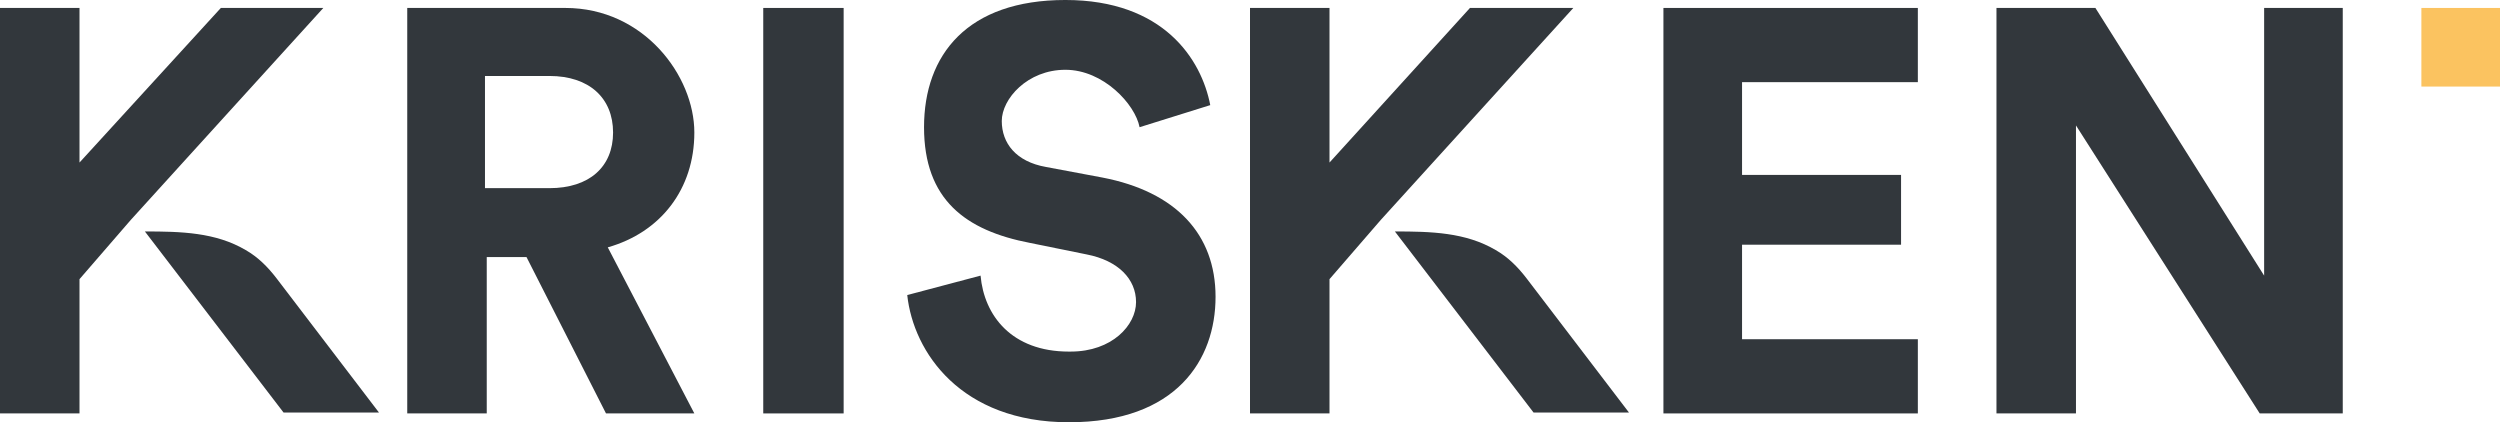
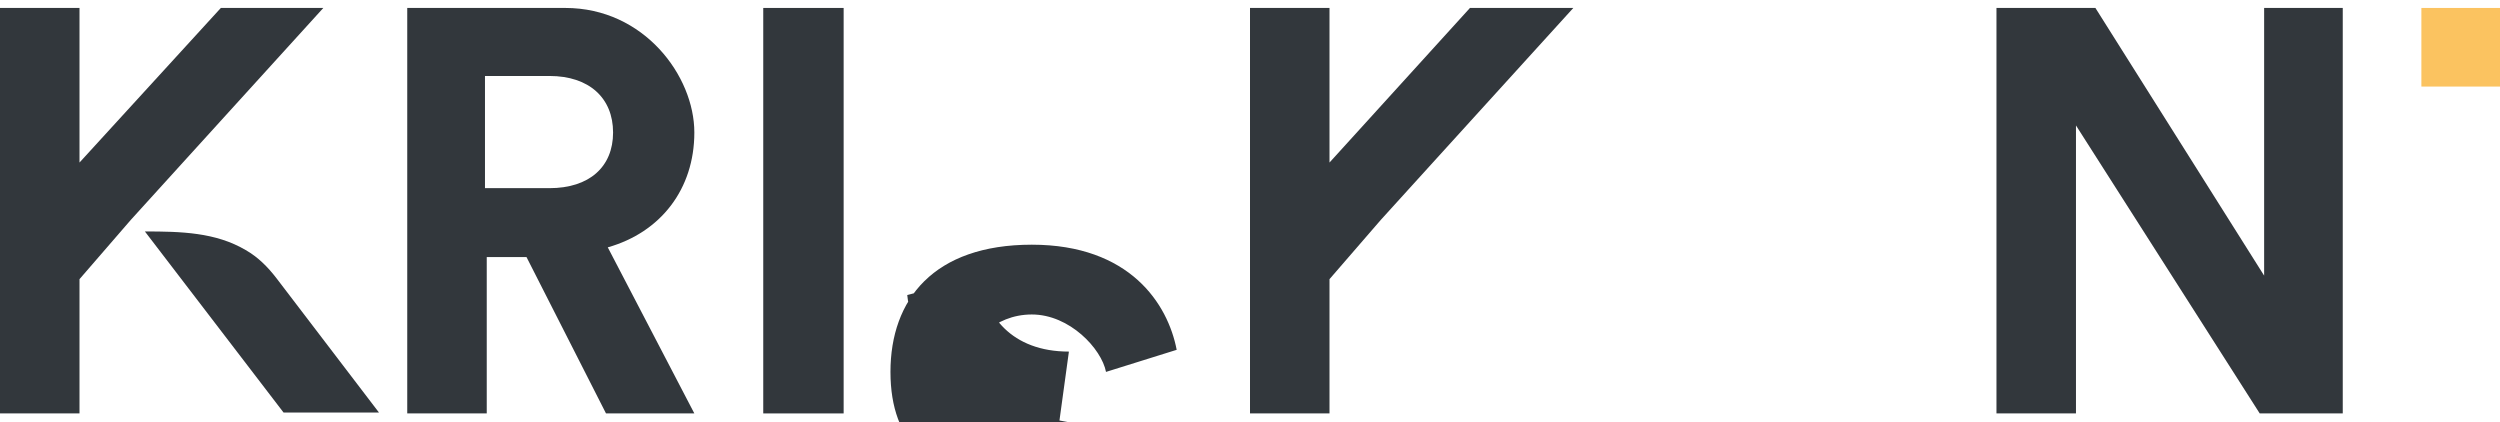
<svg xmlns="http://www.w3.org/2000/svg" id="Calque_1" version="1.1" viewBox="0 0 283 47.8">
  <defs>
    <style>
      .st0 {
        fill: #32373c;
      }

      .st1 {
        fill: #fbc360;
      }
    </style>
  </defs>
  <rect class="st1" x="274.1" y=".9" width="8.9" height="8.9" />
  <path class="st0" d="M54.9,29.1h4.7l9,17.7h10l-9.8-18.8c6-1.7,9.8-6.6,9.8-13S72.9.9,64,.9h-17.9v45.9h9v-17.7h-.2ZM54.9,8.6h7.3c4.5,0,7.2,2.5,7.2,6.4s-2.7,6.3-7.2,6.3h-7.3v-12.8h0Z" />
  <rect class="st0" x="86.4" y=".9" width="9.1" height="45.9" />
-   <path class="st0" d="M121,39.8c-6.5,0-9.6-4.1-10-8.6l-8.3,2.2c.7,6.5,6.1,14.4,18.3,14.4s16.6-7.1,16.6-14.2-4.5-11.9-12.8-13.5l-6.4-1.2c-3.4-.6-5-2.7-5-5.2s2.9-5.8,7.2-5.8,7.9,3.9,8.4,6.5l8-2.5c-1-5.2-5.3-11.9-16.4-11.9s-16,6.2-16,14.4,4.7,11.7,12,13.1l6.4,1.3c3.6.7,5.6,2.8,5.6,5.4s-2.7,5.6-7.4,5.6h-.2Z" />
-   <polygon class="st0" points="188.3 46.8 217.1 46.8 217.1 38.4 197.2 38.4 197.2 27.7 215.2 27.7 215.2 19.8 197.2 19.8 197.2 9.3 217.1 9.3 217.1 .9 188.3 .9 188.3 46.8" />
+   <path class="st0" d="M121,39.8c-6.5,0-9.6-4.1-10-8.6l-8.3,2.2c.7,6.5,6.1,14.4,18.3,14.4l-6.4-1.2c-3.4-.6-5-2.7-5-5.2s2.9-5.8,7.2-5.8,7.9,3.9,8.4,6.5l8-2.5c-1-5.2-5.3-11.9-16.4-11.9s-16,6.2-16,14.4,4.7,11.7,12,13.1l6.4,1.3c3.6.7,5.6,2.8,5.6,5.4s-2.7,5.6-7.4,5.6h-.2Z" />
  <polygon class="st0" points="256.3 31.2 237.2 .9 226 .9 226 46.8 235 46.8 235 14.2 255.8 46.8 265.2 46.8 265.2 .9 256.3 .9 256.3 31.2" />
  <path class="st0" d="M27.8,28.3c-3.4-2-7.3-2.1-11.4-2.1l15.7,20.5h10.8l-11.6-15.2c-1-1.3-2.1-2.4-3.5-3.2Z" />
  <polygon class="st0" points="9 31.6 14.8 24.9 20.7 18.4 36.6 .9 25 .9 9 18.4 9 .9 0 .9 0 46.8 9 46.8 9 31.6" />
-   <path class="st0" d="M169.3,28.3c-3.4-2-7.3-2.1-11.4-2.1l15.7,20.5h10.8l-11.6-15.2c-1-1.3-2.1-2.4-3.5-3.2Z" />
  <polygon class="st0" points="178.1 .9 166.4 .9 150.5 18.4 150.5 .9 141.5 .9 141.5 46.8 150.5 46.8 150.5 31.6 156.3 24.9 162.2 18.4 178.1 .9" />
</svg>